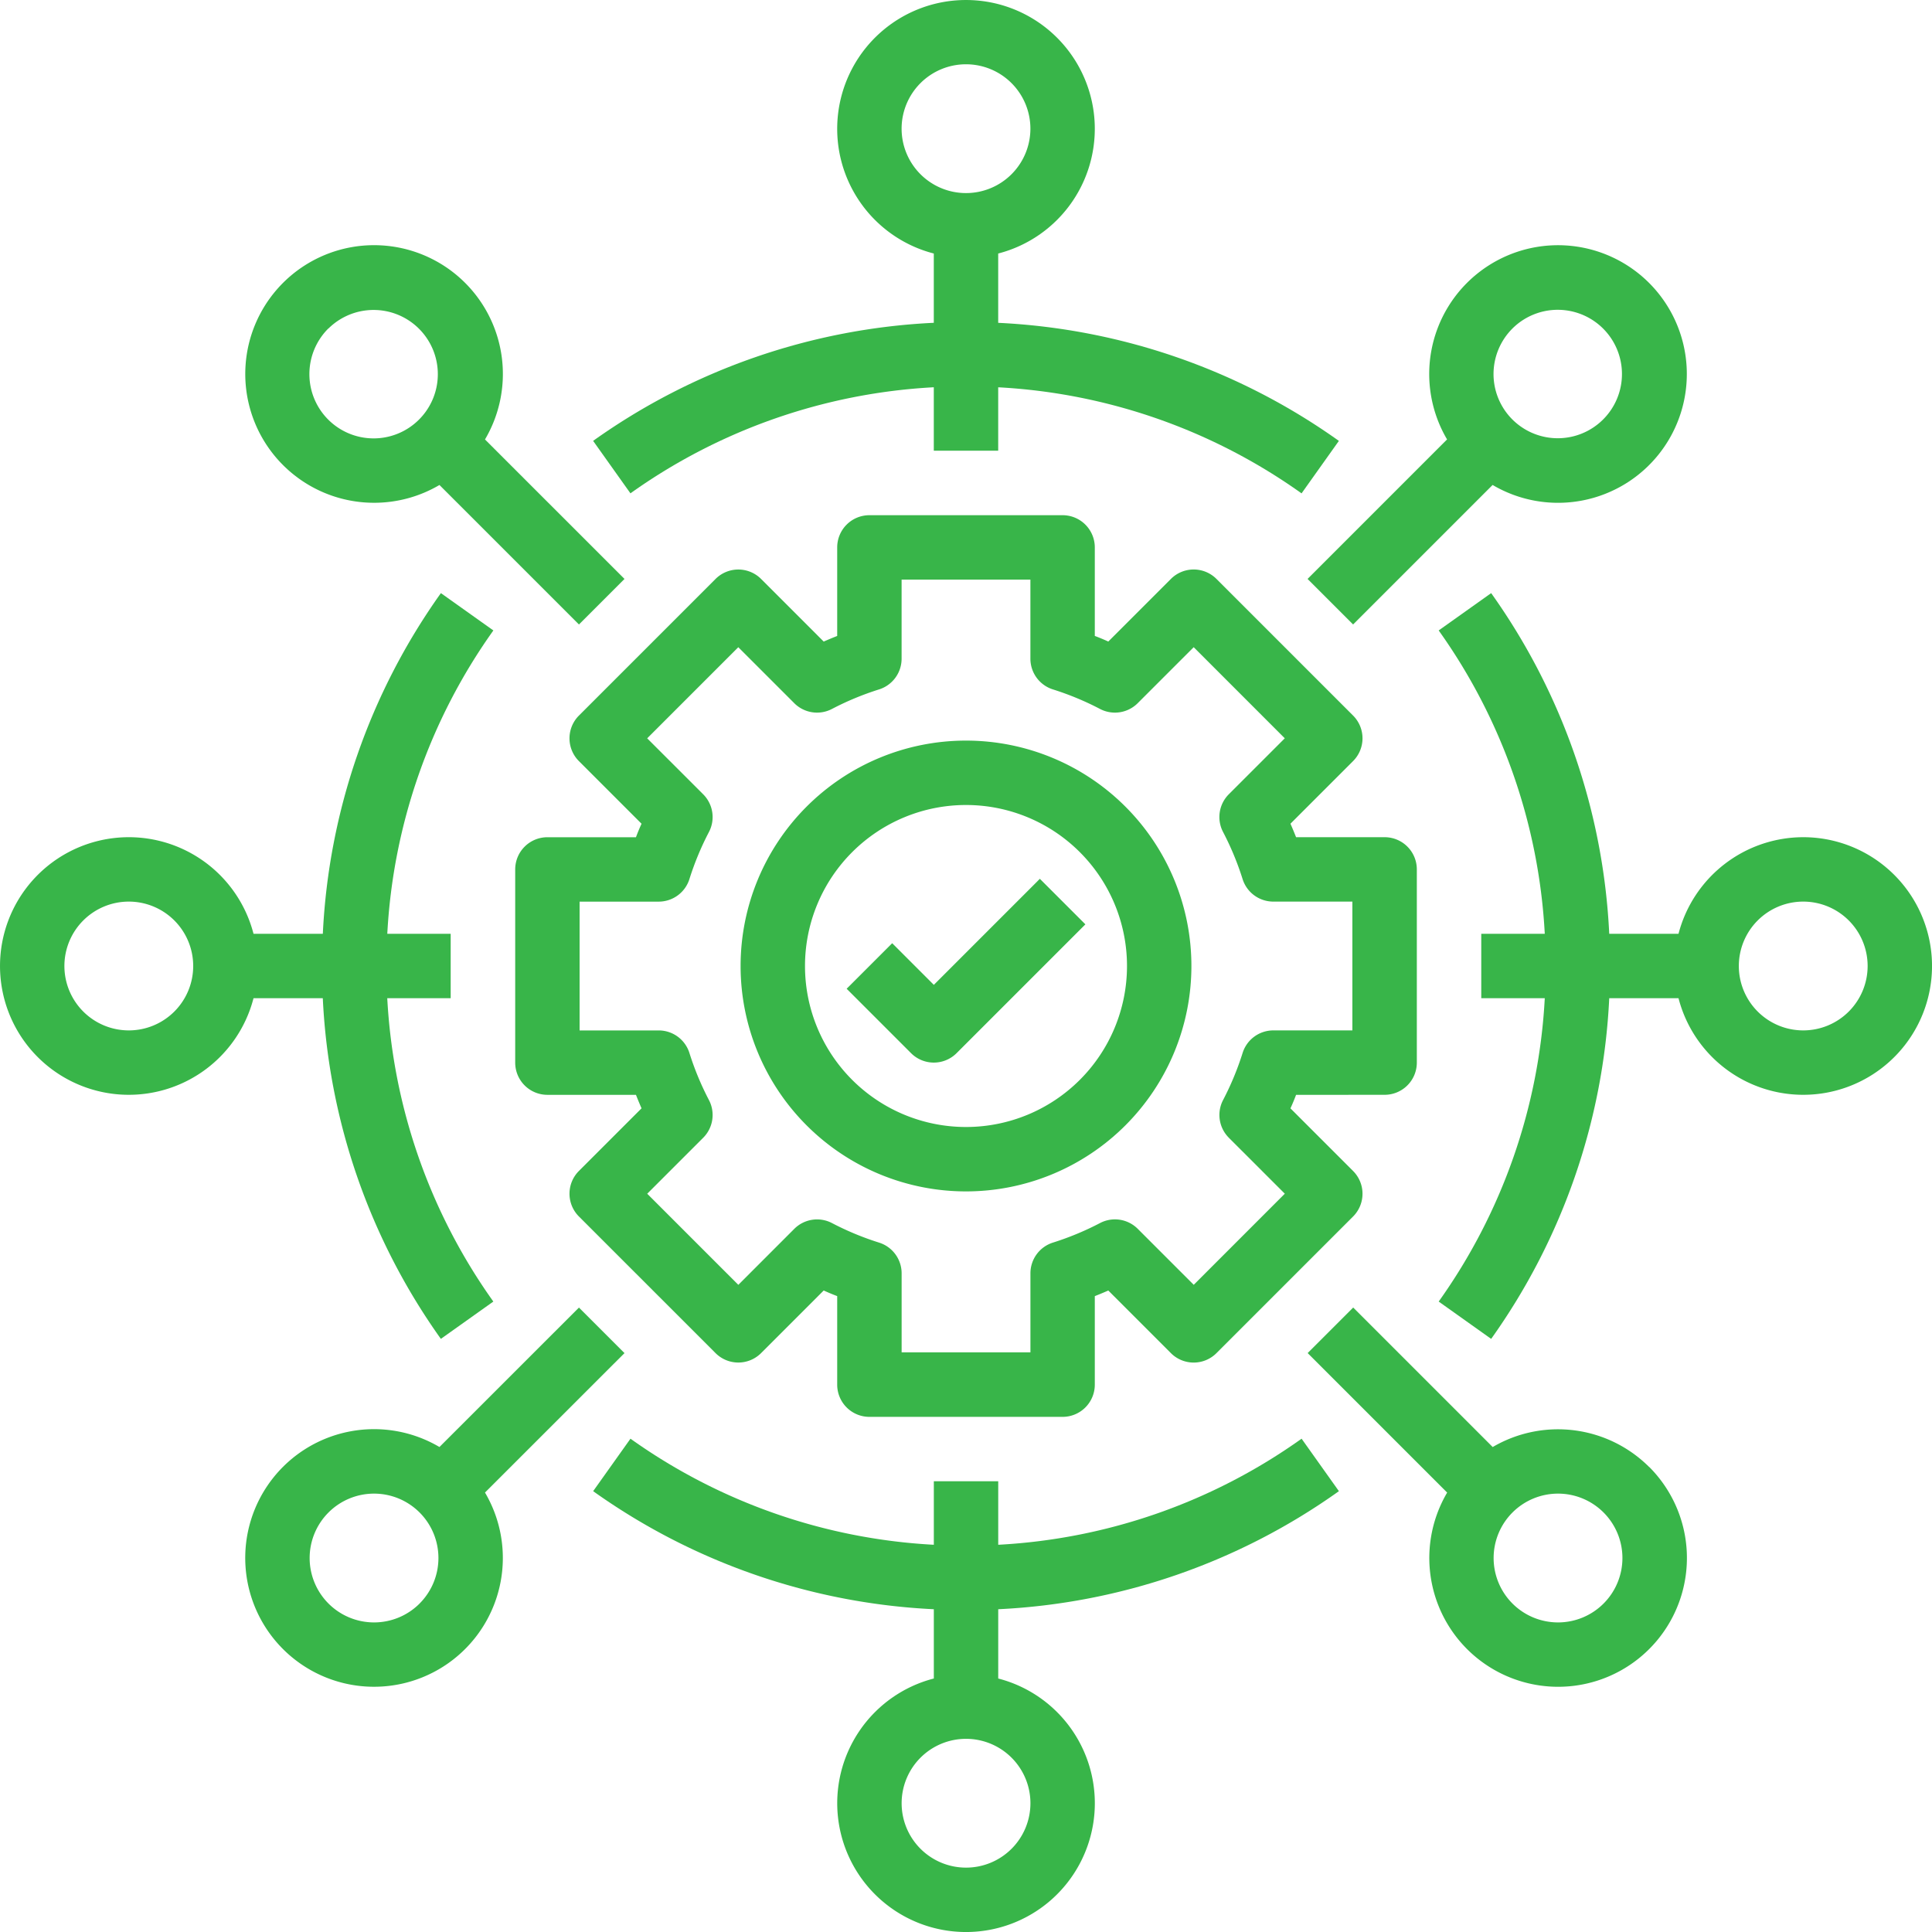
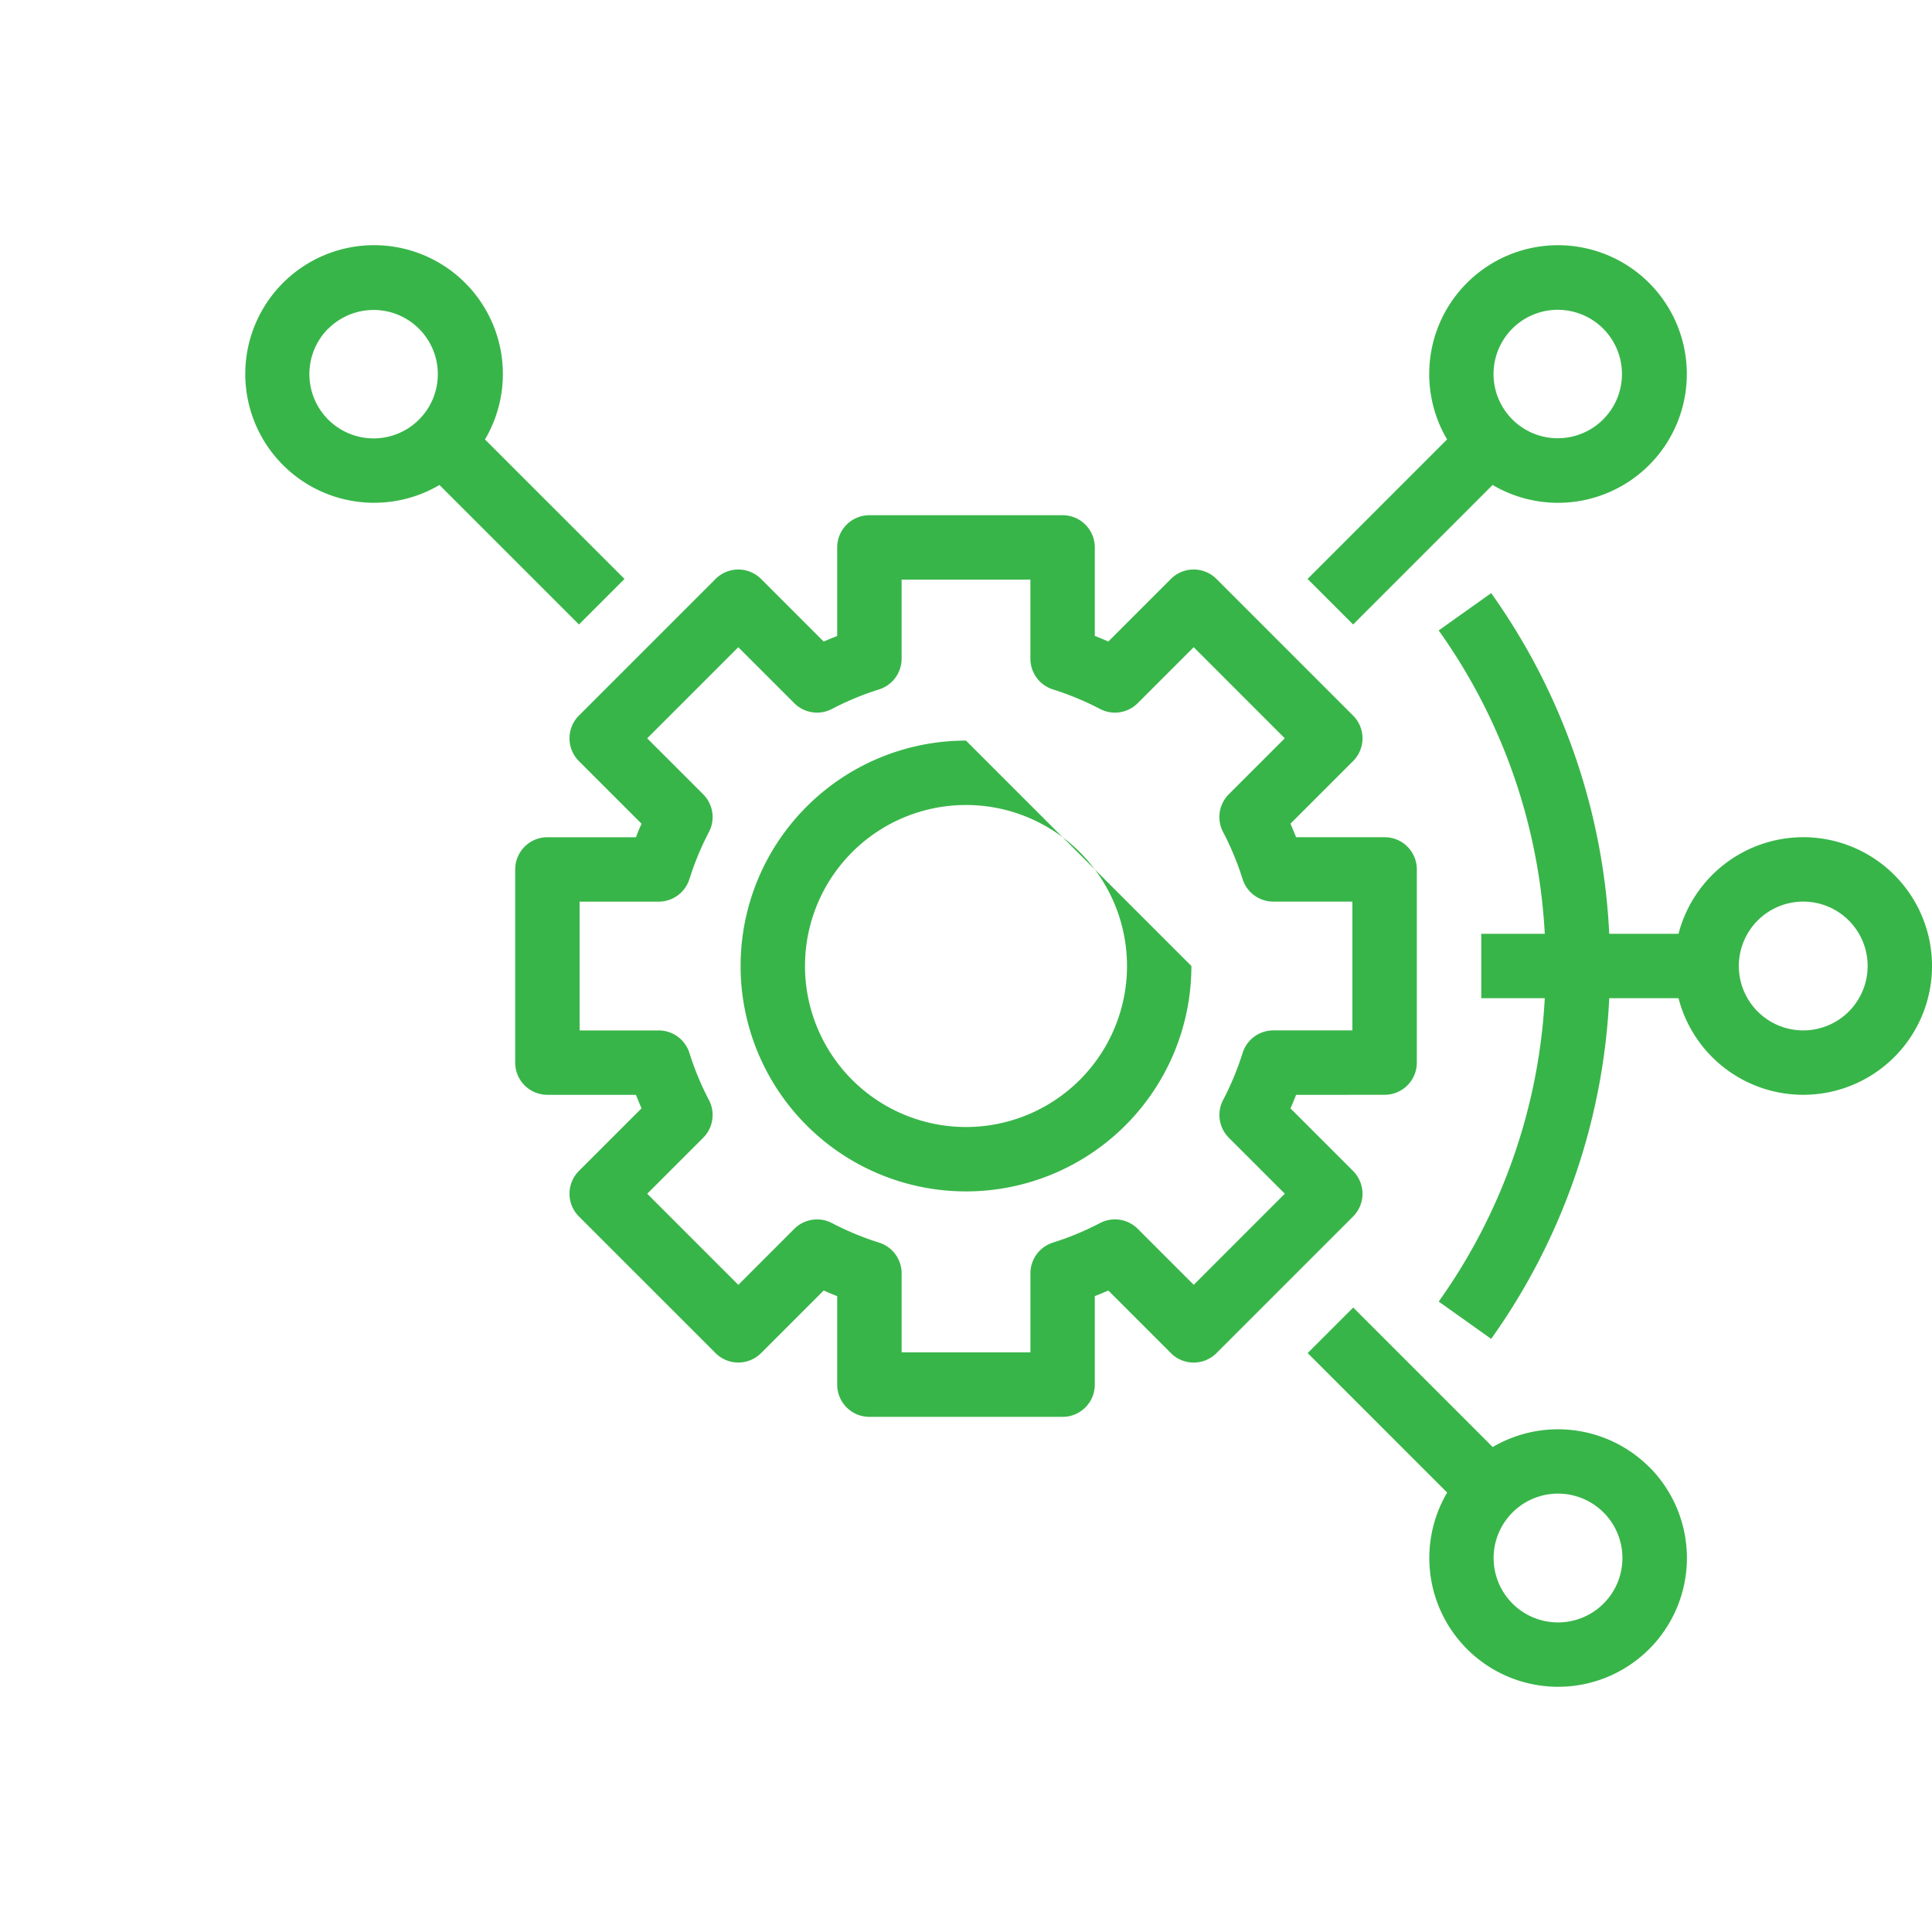
<svg xmlns="http://www.w3.org/2000/svg" width="63" height="63" viewBox="0 0 63 63">
  <g id="Síťová_řešení_" data-name="Síťová řešení " transform="translate(-16.004 -16.004)">
-     <path id="Path_27" data-name="Path 27" d="M26.53,176.572a20.839,20.839,0,0,0,3.85,11.109l1.711-1.217a18.75,18.75,0,0,1-3.459-9.892H30.7v-2.1H28.633a18.75,18.75,0,0,1,3.459-9.892l-1.711-1.217a20.839,20.839,0,0,0-3.85,11.109H24.271a4.2,4.2,0,1,0,0,2.1Zm-6.326,1.05a2.1,2.1,0,1,1,2.1-2.1,2.1,2.1,0,0,1-2.1,2.1Z" transform="translate(0 -128.018)" fill="#38b549" />
    <path id="Path_28" data-name="Path 28" d="M385.315,171.322a4.208,4.208,0,0,0-4.067,3.15h-2.259a20.839,20.839,0,0,0-3.85-11.109l-1.711,1.217a18.75,18.75,0,0,1,3.459,9.892h-2.071v2.1h2.071a18.75,18.75,0,0,1-3.459,9.892l1.711,1.217a20.838,20.838,0,0,0,3.85-11.109h2.259a4.2,4.2,0,1,0,4.068-5.25Zm0,6.3a2.1,2.1,0,1,1,2.1-2.1A2.1,2.1,0,0,1,385.315,177.622Z" transform="translate(-310.51 -128.018)" fill="#38b549" />
    <path id="Path_29" data-name="Path 29" d="M81.107,85.307a4.2,4.2,0,0,0,2.134-.58l4.549,4.549,1.485-1.485-4.549-4.549a4.2,4.2,0,1,0-3.619,2.065Zm-1.485-5.683A2.094,2.094,0,1,1,79,81.108a2.1,2.1,0,0,1,.618-1.485Z" transform="translate(-52.907 -52.908)" fill="#38b549" />
    <path id="Path_30" data-name="Path 30" d="M351.99,346.05a4.208,4.208,0,0,0-5.1-.649l-4.549-4.549-1.485,1.485,4.549,4.549a4.2,4.2,0,1,0,6.589-.836Zm-1.485,4.455a2.1,2.1,0,1,1,0-2.97A2.1,2.1,0,0,1,350.505,350.505Z" transform="translate(-282.211 -282.211)" fill="#38b549" />
-     <path id="Path_31" data-name="Path 31" d="M89.316,342.338l-1.485-1.485L83.282,345.4a4.2,4.2,0,1,0,1.485,1.485Zm-6.682,8.167a2.1,2.1,0,1,1,0-2.97A2.1,2.1,0,0,1,82.633,350.505Z" transform="translate(-52.948 -282.211)" fill="#38b549" />
    <path id="Path_32" data-name="Path 32" d="M340.853,87.808l1.485,1.485,4.549-4.549a4.2,4.2,0,1,0-1.485-1.485Zm6.682-8.167a2.094,2.094,0,1,1-.618,1.485A2.1,2.1,0,0,1,347.535,79.641Z" transform="translate(-282.211 -52.926)" fill="#38b549" />
-     <path id="Path_33" data-name="Path 33" d="M187.681,375.142l-1.217-1.711a18.75,18.75,0,0,1-9.892,3.459v-2.071h-2.1v2.071a18.75,18.75,0,0,1-9.892-3.459l-1.217,1.711a20.839,20.839,0,0,0,11.109,3.85v2.259a4.2,4.2,0,1,0,2.1,0v-2.259a20.839,20.839,0,0,0,11.109-3.85Zm-10.059,10.176a2.1,2.1,0,1,1-2.1-2.1A2.1,2.1,0,0,1,177.622,385.318Z" transform="translate(-128.017 -310.513)" fill="#38b549" />
-     <path id="Path_34" data-name="Path 34" d="M163.363,30.38l1.217,1.711a18.75,18.75,0,0,1,9.892-3.459V30.7h2.1V28.633a18.75,18.75,0,0,1,9.892,3.459l1.217-1.711a20.839,20.839,0,0,0-11.109-3.85V24.271a4.2,4.2,0,1,0-2.1,0V26.53A20.839,20.839,0,0,0,163.363,30.38ZM173.422,20.2a2.1,2.1,0,1,1,2.1,2.1A2.1,2.1,0,0,1,173.422,20.2Z" transform="translate(-128.018)" fill="#38b549" />
    <path id="Path_35" data-name="Path 35" d="M172.351,162.9a1.05,1.05,0,0,0,1.05-1.05v-6.3a1.05,1.05,0,0,0-1.05-1.05h-2.888q-.087-.222-.183-.44l2.042-2.042a1.05,1.05,0,0,0,0-1.485l-4.455-4.455a1.05,1.05,0,0,0-1.485,0l-2.042,2.042q-.218-.1-.44-.183V145.05a1.05,1.05,0,0,0-1.05-1.05h-6.3a1.05,1.05,0,0,0-1.05,1.05v2.888q-.222.087-.44.183l-2.042-2.042a1.05,1.05,0,0,0-1.485,0l-4.455,4.455a1.05,1.05,0,0,0,0,1.485l2.042,2.042q-.1.218-.182.44H145.05a1.05,1.05,0,0,0-1.05,1.05v6.3a1.05,1.05,0,0,0,1.05,1.05h2.888q.087.222.182.44l-2.042,2.042a1.05,1.05,0,0,0,0,1.485l4.455,4.455a1.05,1.05,0,0,0,1.485,0l2.042-2.042q.218.1.44.183v2.888a1.05,1.05,0,0,0,1.05,1.05h6.3a1.05,1.05,0,0,0,1.05-1.05v-2.887q.222-.087.44-.183l2.042,2.042a1.05,1.05,0,0,0,1.485,0l4.455-4.455a1.05,1.05,0,0,0,0-1.485l-2.042-2.042q.1-.218.183-.44Zm-5.081,1.4,1.826,1.825-2.97,2.971L164.3,167.27a1.05,1.05,0,0,0-1.229-.188,9.4,9.4,0,0,1-1.535.637,1.05,1.05,0,0,0-.735,1v2.58h-4.2V168.72a1.05,1.05,0,0,0-.735-1,9.407,9.407,0,0,1-1.536-.637,1.05,1.05,0,0,0-1.229.188l-1.825,1.826-2.971-2.971,1.825-1.825a1.05,1.05,0,0,0,.188-1.229,9.4,9.4,0,0,1-.637-1.536,1.05,1.05,0,0,0-1-.735H146.1v-4.2h2.581a1.05,1.05,0,0,0,1-.735,9.4,9.4,0,0,1,.637-1.536,1.05,1.05,0,0,0-.188-1.229l-1.826-1.825,2.971-2.971,1.825,1.825a1.05,1.05,0,0,0,1.229.188,9.406,9.406,0,0,1,1.536-.637,1.05,1.05,0,0,0,.735-1V146.1h4.2v2.581a1.05,1.05,0,0,0,.735,1,9.4,9.4,0,0,1,1.535.637,1.05,1.05,0,0,0,1.229-.188l1.826-1.826,2.97,2.971L167.27,153.1a1.05,1.05,0,0,0-.188,1.229,9.4,9.4,0,0,1,.637,1.536,1.05,1.05,0,0,0,1,.735h2.58v4.2H168.72a1.05,1.05,0,0,0-1,.735,9.408,9.408,0,0,1-.637,1.536,1.05,1.05,0,0,0,.188,1.229Z" transform="translate(-111.196 -111.196)" fill="#38b549" />
-     <path id="Path_36" data-name="Path 36" d="M207.35,200a7.35,7.35,0,1,0,7.35,7.35A7.35,7.35,0,0,0,207.35,200Zm0,12.6a5.25,5.25,0,1,1,5.25-5.25A5.25,5.25,0,0,1,207.35,212.6Z" transform="translate(-159.846 -159.846)" fill="#38b549" />
-     <path id="Path_37" data-name="Path 37" d="M229.186,237.8l-1.358-1.358-1.485,1.485,2.1,2.1a1.05,1.05,0,0,0,1.485,0l4.2-4.2-1.485-1.485Z" transform="translate(-182.731 -189.681)" fill="#38b549" />
+     <path id="Path_36" data-name="Path 36" d="M207.35,200a7.35,7.35,0,1,0,7.35,7.35Zm0,12.6a5.25,5.25,0,1,1,5.25-5.25A5.25,5.25,0,0,1,207.35,212.6Z" transform="translate(-159.846 -159.846)" fill="#38b549" />
  </g>
</svg>